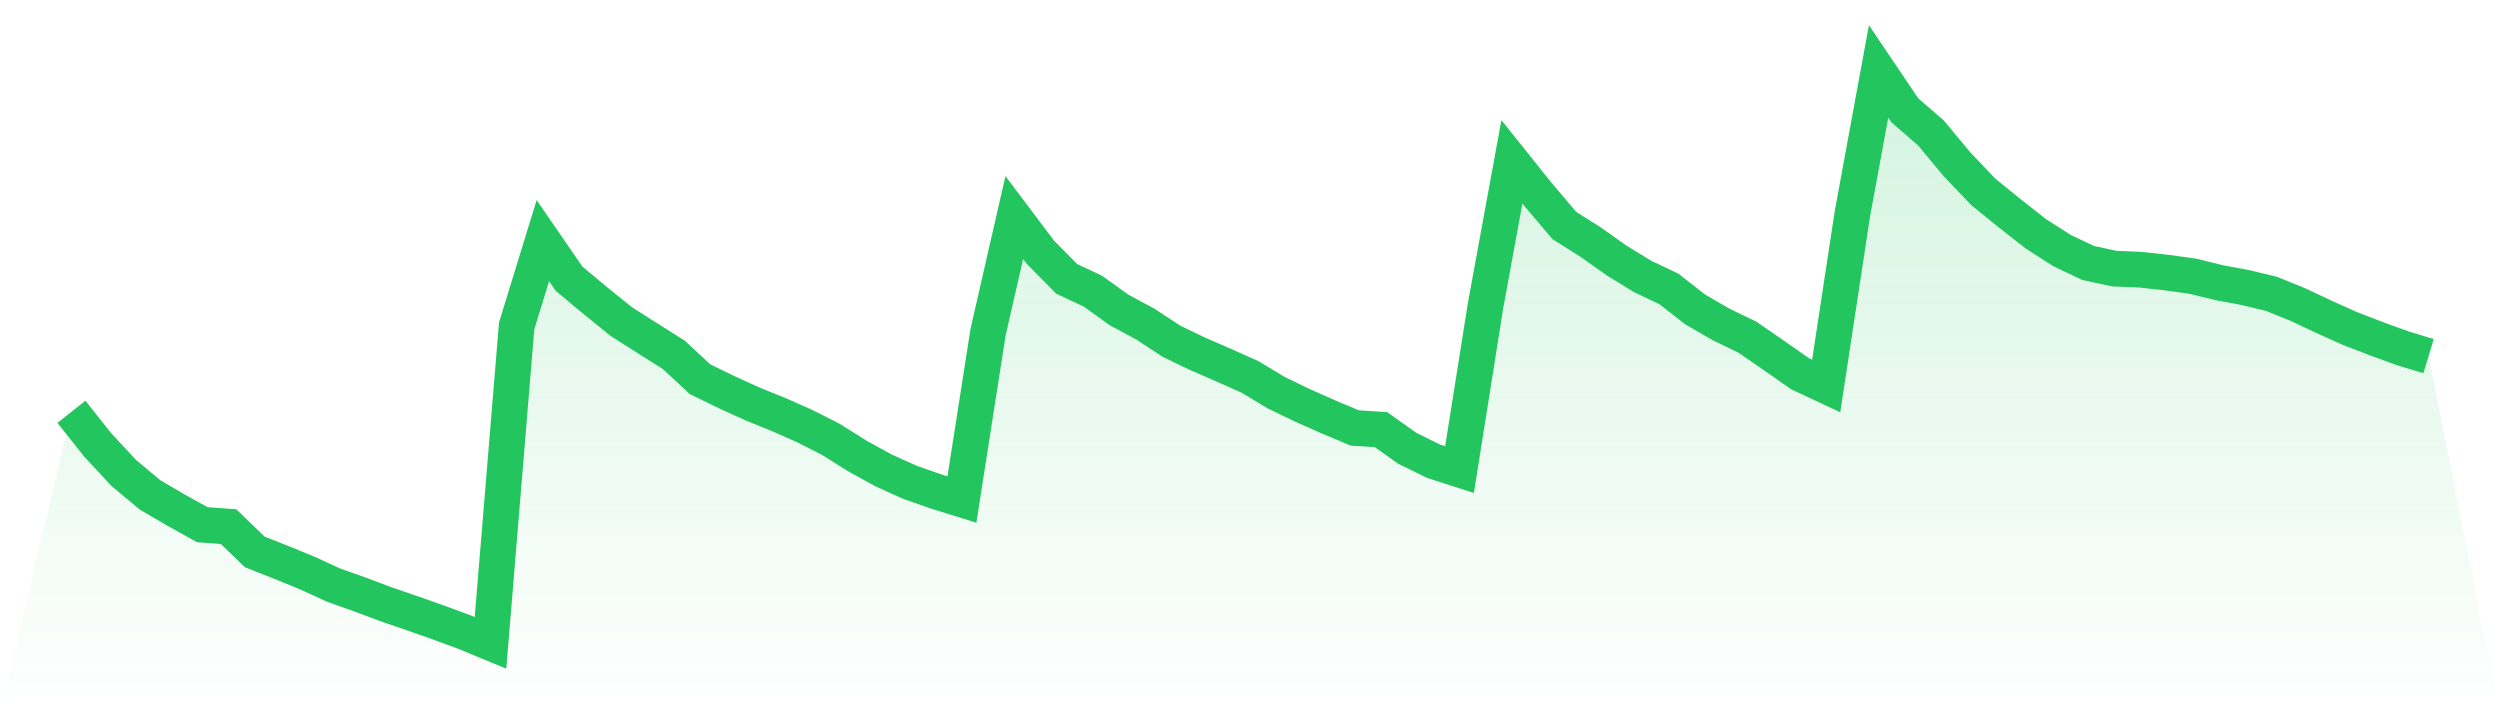
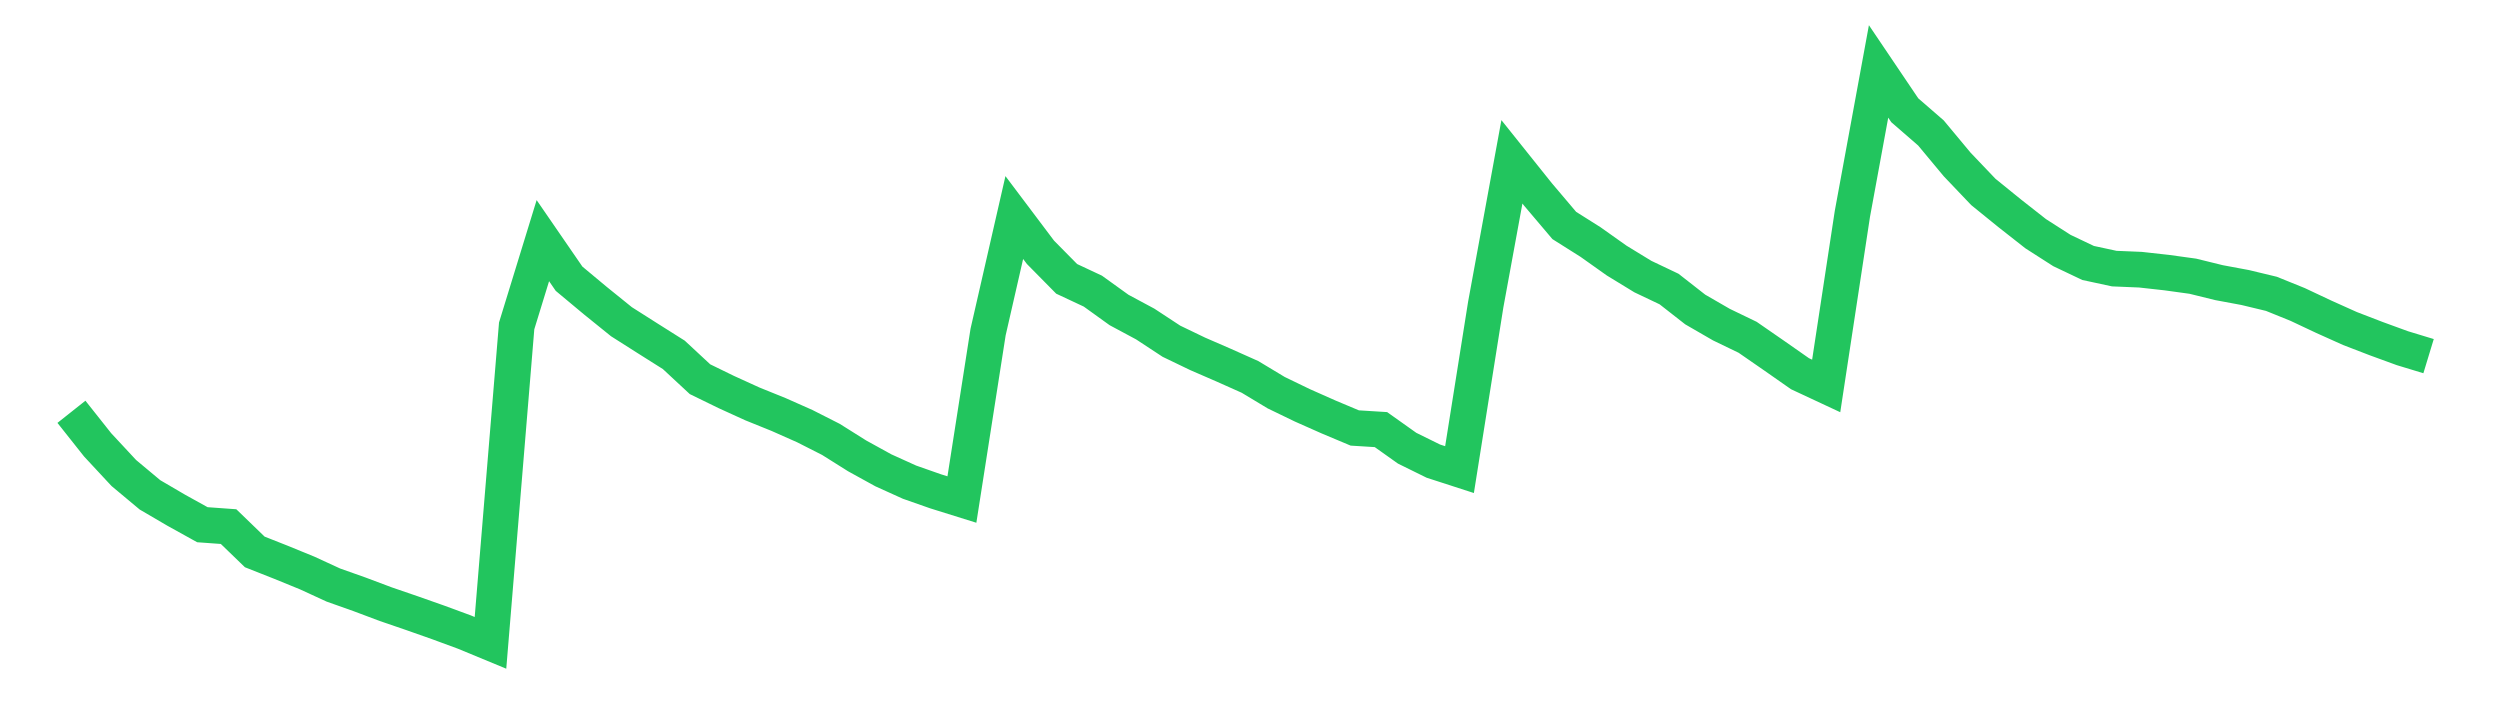
<svg xmlns="http://www.w3.org/2000/svg" viewBox="0 0 140 40">
  <defs>
    <linearGradient id="gradient" x1="0" x2="0" y1="0" y2="1">
      <stop offset="0%" stop-color="#22c55e" stop-opacity="0.2" />
      <stop offset="100%" stop-color="#22c55e" stop-opacity="0" />
    </linearGradient>
  </defs>
-   <path d="M4,23.061 L4,23.061 L5.467,24.911 L6.933,26.488 L8.4,27.713 L9.867,28.571 L11.333,29.384 L12.8,29.49 L14.267,30.908 L15.733,31.487 L17.2,32.087 L18.667,32.762 L20.133,33.282 L21.6,33.833 L23.067,34.336 L24.533,34.853 L26,35.393 L27.467,36 L28.933,18.249 L30.4,13.476 L31.867,15.608 L33.333,16.83 L34.8,18.015 L36.267,18.947 L37.733,19.872 L39.2,21.235 L40.667,21.951 L42.133,22.619 L43.6,23.212 L45.067,23.863 L46.533,24.607 L48,25.529 L49.467,26.337 L50.933,27.001 L52.4,27.516 L53.867,27.974 L55.333,18.594 L56.8,12.182 L58.267,14.13 L59.733,15.616 L61.2,16.303 L62.667,17.359 L64.133,18.145 L65.6,19.109 L67.067,19.815 L68.533,20.452 L70,21.107 L71.467,21.99 L72.933,22.699 L74.4,23.35 L75.867,23.967 L77.333,24.058 L78.8,25.1 L80.267,25.823 L81.733,26.298 L83.2,17.061 L84.667,9.063 L86.133,10.896 L87.6,12.627 L89.067,13.552 L90.533,14.592 L92,15.488 L93.467,16.186 L94.933,17.332 L96.4,18.18 L97.867,18.888 L99.333,19.902 L100.8,20.928 L102.267,21.613 L103.733,11.981 L105.2,4 L106.667,6.174 L108.133,7.446 L109.6,9.209 L111.067,10.748 L112.533,11.937 L114,13.089 L115.467,14.029 L116.933,14.726 L118.4,15.042 L119.867,15.103 L121.333,15.266 L122.8,15.468 L124.267,15.829 L125.733,16.102 L127.2,16.455 L128.667,17.049 L130.133,17.739 L131.6,18.398 L133.067,18.963 L134.533,19.498 L136,19.944 L140,40 L0,40 z" fill="url(#gradient)" />
  <path d="M4,23.061 L4,23.061 L5.467,24.911 L6.933,26.488 L8.4,27.713 L9.867,28.571 L11.333,29.384 L12.8,29.49 L14.267,30.908 L15.733,31.487 L17.2,32.087 L18.667,32.762 L20.133,33.282 L21.6,33.833 L23.067,34.336 L24.533,34.853 L26,35.393 L27.467,36 L28.933,18.249 L30.4,13.476 L31.867,15.608 L33.333,16.83 L34.8,18.015 L36.267,18.947 L37.733,19.872 L39.2,21.235 L40.667,21.951 L42.133,22.619 L43.6,23.212 L45.067,23.863 L46.533,24.607 L48,25.529 L49.467,26.337 L50.933,27.001 L52.4,27.516 L53.867,27.974 L55.333,18.594 L56.8,12.182 L58.267,14.13 L59.733,15.616 L61.2,16.303 L62.667,17.359 L64.133,18.145 L65.6,19.109 L67.067,19.815 L68.533,20.452 L70,21.107 L71.467,21.99 L72.933,22.699 L74.4,23.35 L75.867,23.967 L77.333,24.058 L78.8,25.1 L80.267,25.823 L81.733,26.298 L83.2,17.061 L84.667,9.063 L86.133,10.896 L87.6,12.627 L89.067,13.552 L90.533,14.592 L92,15.488 L93.467,16.186 L94.933,17.332 L96.4,18.18 L97.867,18.888 L99.333,19.902 L100.8,20.928 L102.267,21.613 L103.733,11.981 L105.2,4 L106.667,6.174 L108.133,7.446 L109.6,9.209 L111.067,10.748 L112.533,11.937 L114,13.089 L115.467,14.029 L116.933,14.726 L118.4,15.042 L119.867,15.103 L121.333,15.266 L122.8,15.468 L124.267,15.829 L125.733,16.102 L127.2,16.455 L128.667,17.049 L130.133,17.739 L131.6,18.398 L133.067,18.963 L134.533,19.498 L136,19.944" fill="none" stroke="#22c55e" stroke-width="2" />
</svg>